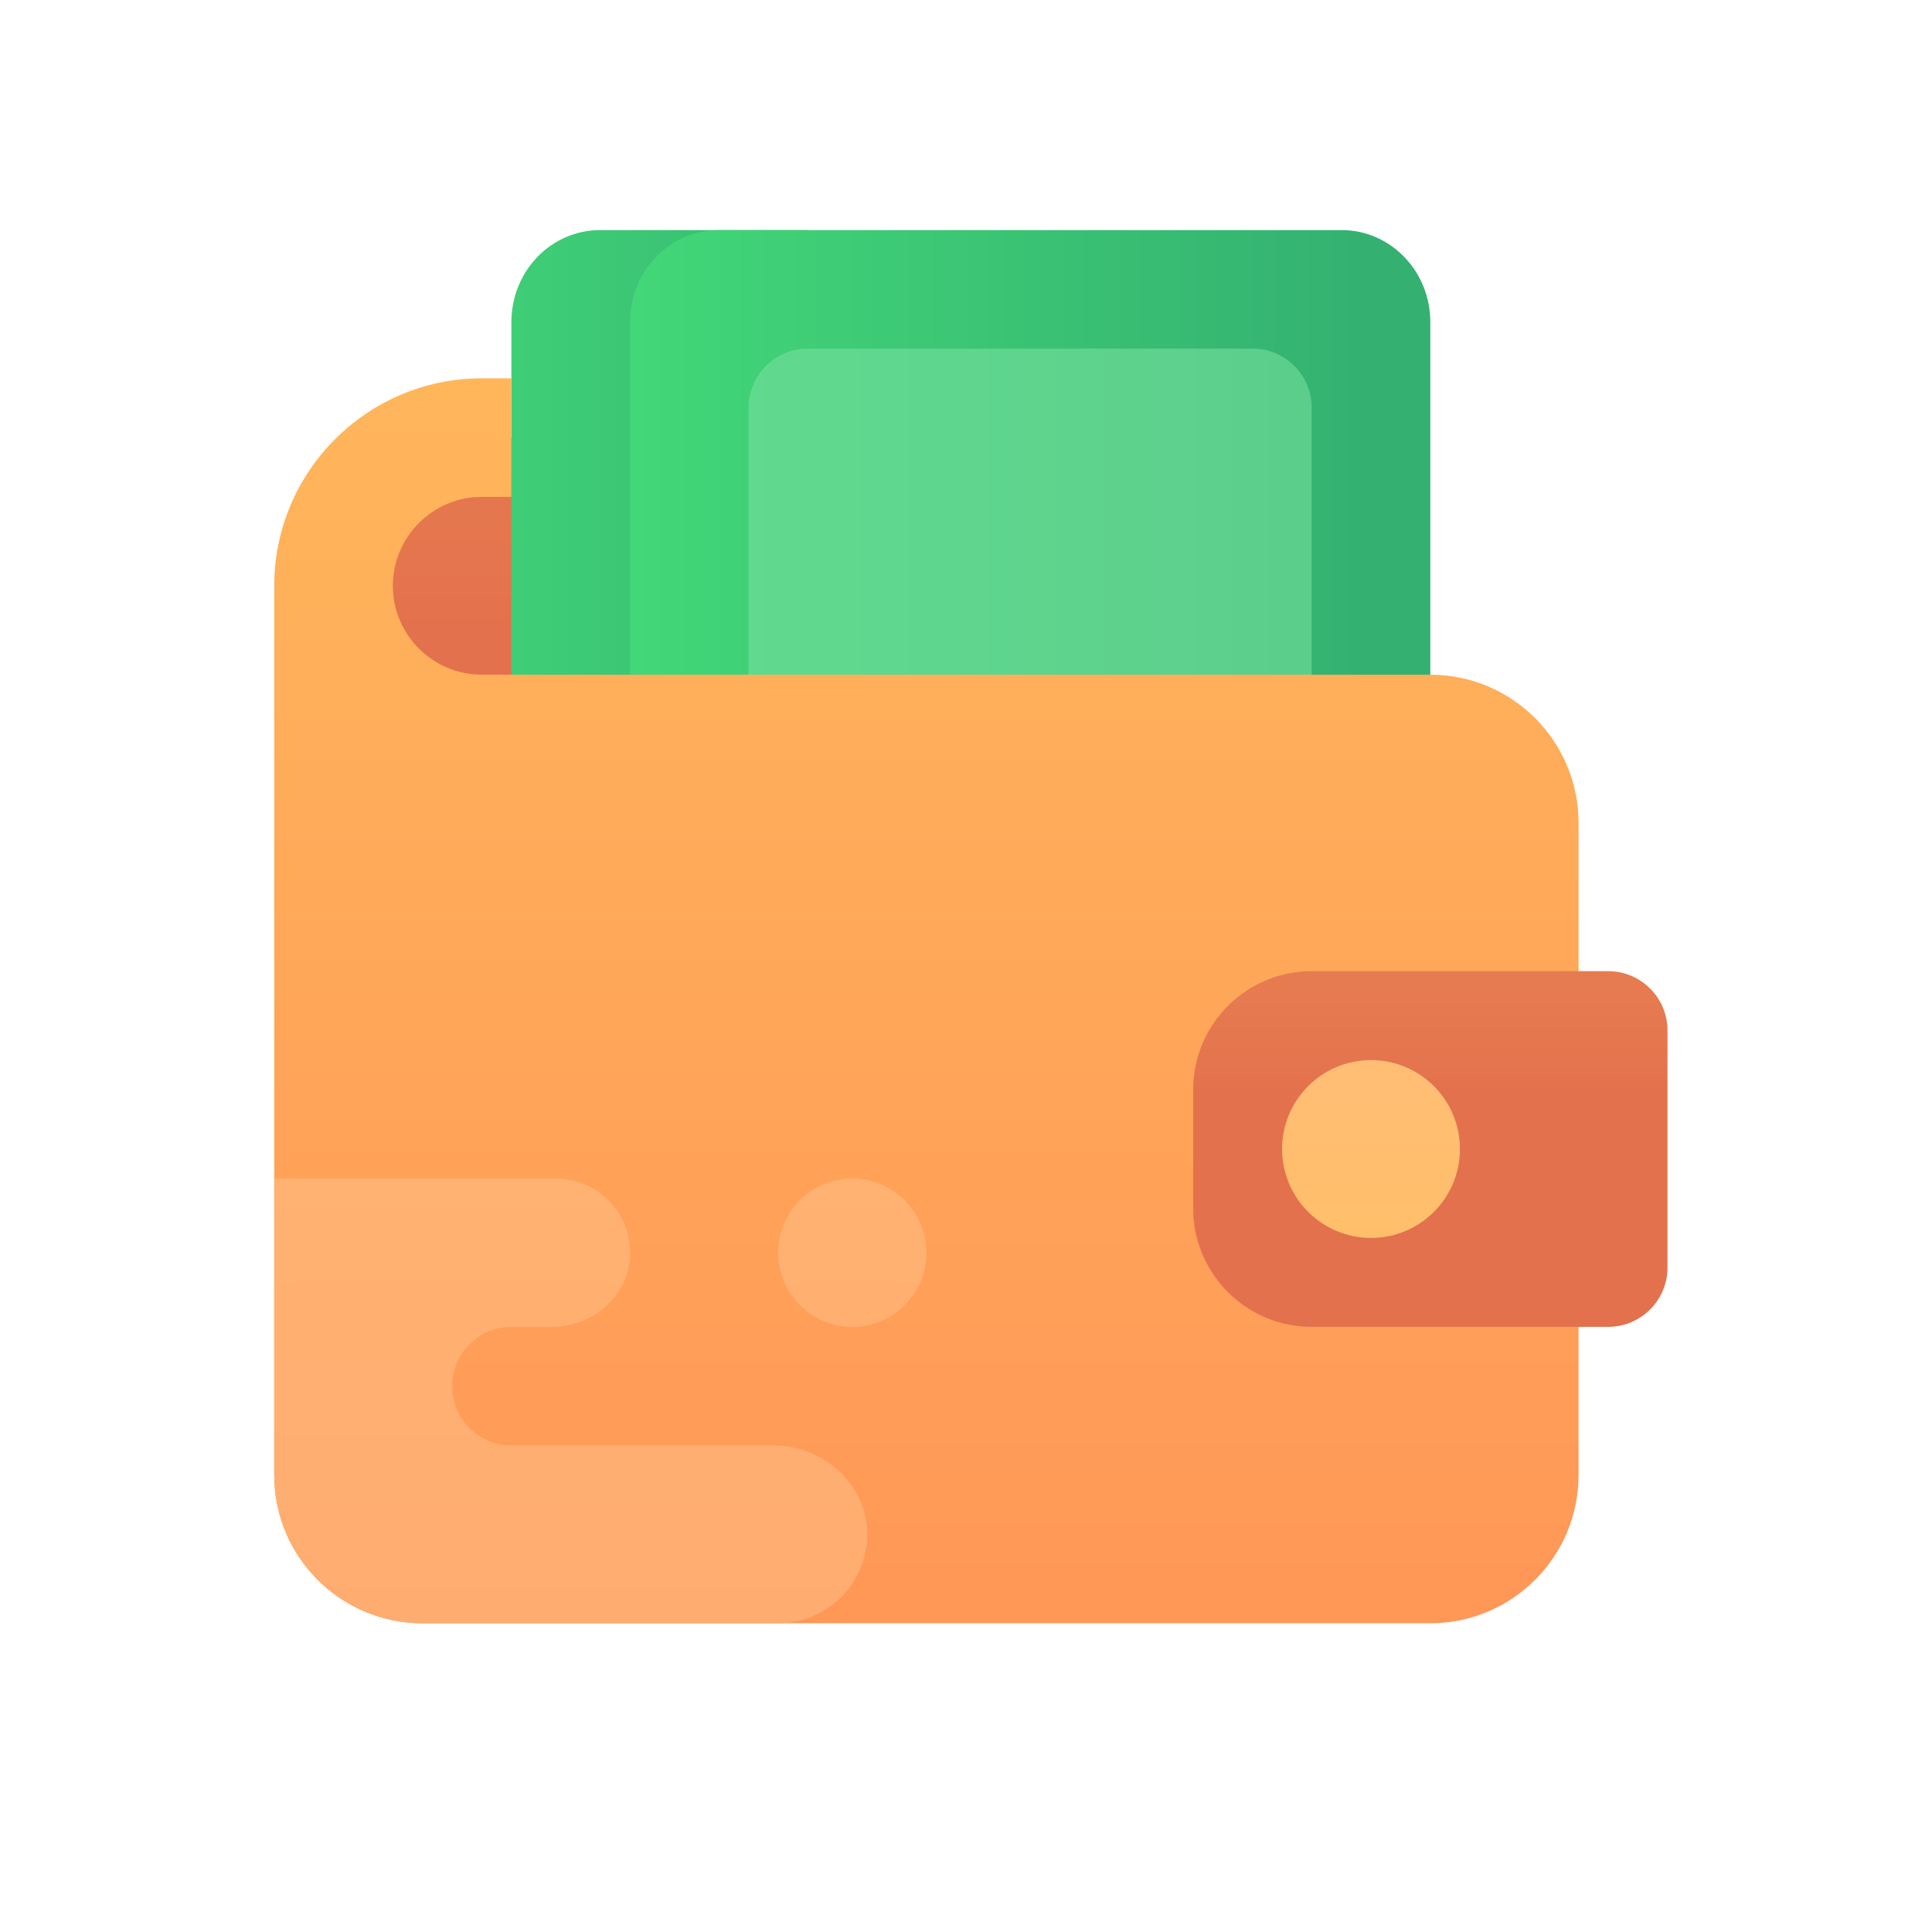
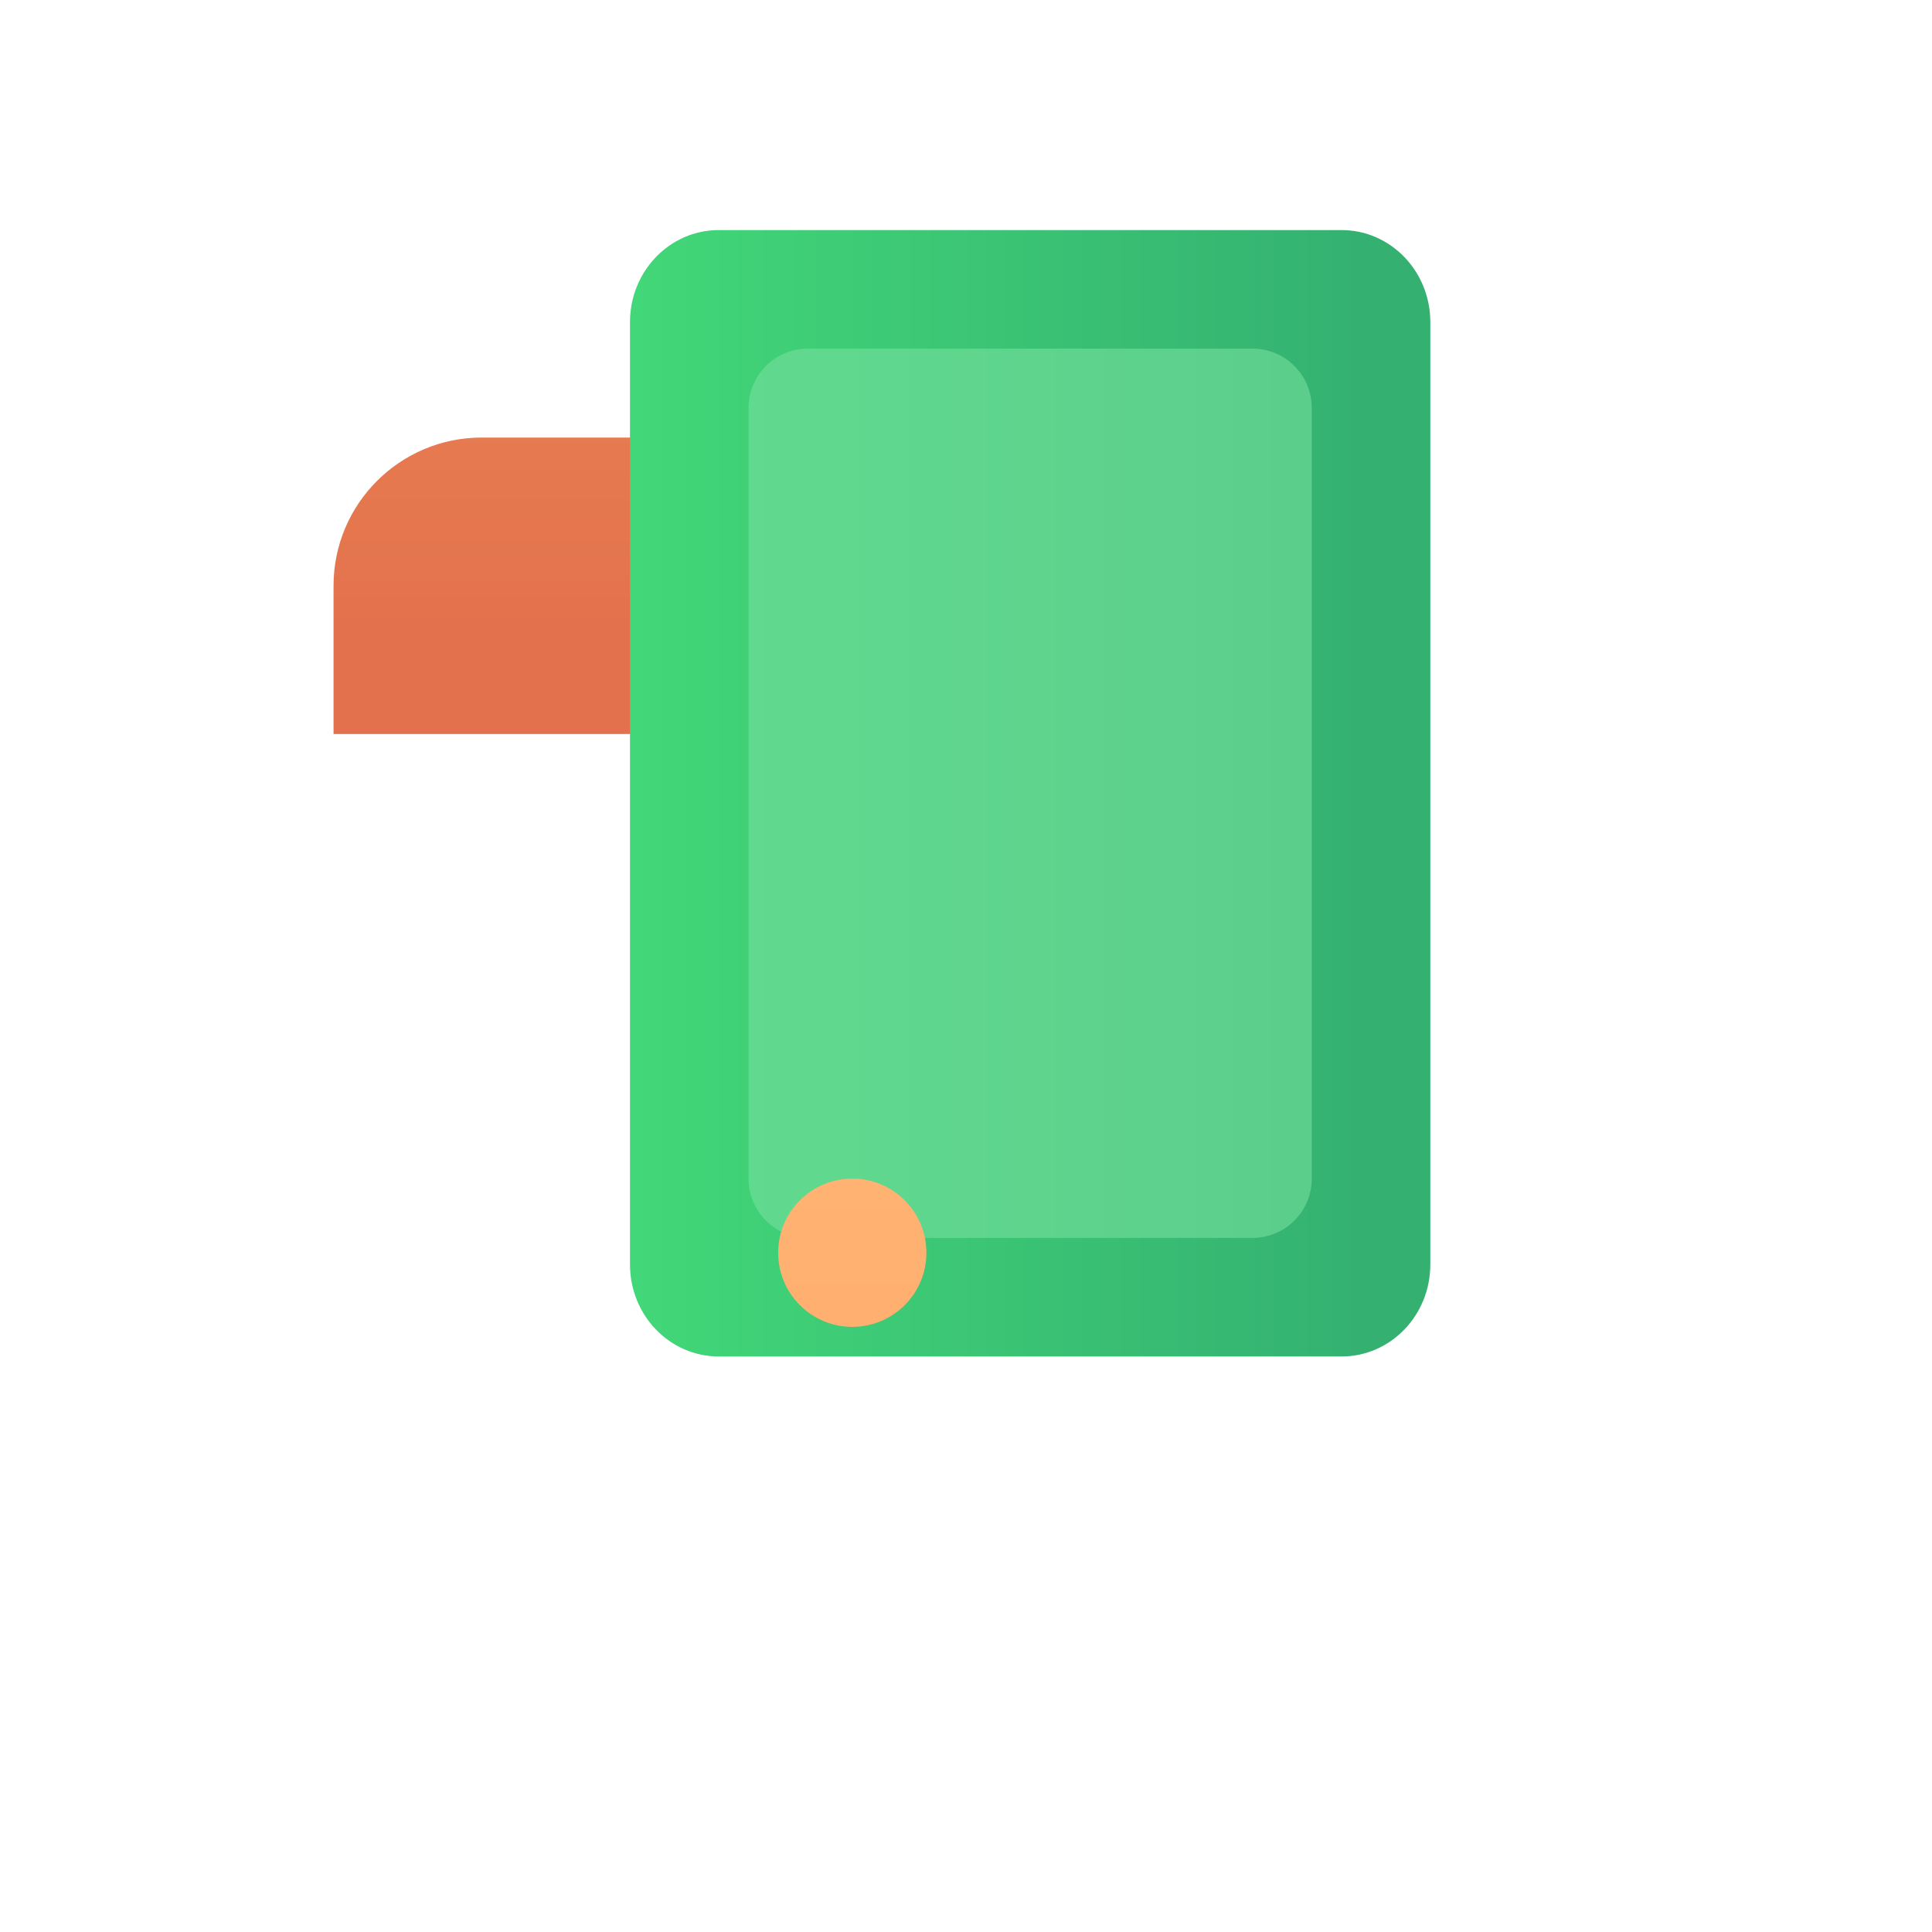
<svg xmlns="http://www.w3.org/2000/svg" width="36" height="36" viewBox="0 0 36 36" fill="none">
  <g id="icons8-wallet 1">
    <path id="Vector" d="M24.995 13.677H6.215V10.915C6.215 9.39 7.452 8.153 8.977 8.153H24.995V13.677Z" fill="url(#paint0_linear_2256_75)" />
-     <path id="Vector_2" d="M15.053 4.287V25.276H11.186C10.269 25.276 9.529 24.514 9.529 23.558V6.005C9.529 5.049 10.269 4.287 11.186 4.287H15.053Z" fill="url(#paint1_linear_2256_75)" />
    <path id="Vector_3" d="M13.394 4.287H24.997C25.911 4.287 26.652 5.052 26.652 6.003V23.561C26.652 24.511 25.911 25.276 24.997 25.276H13.394C12.479 25.276 11.739 24.511 11.739 23.561V6.003C11.739 5.052 12.479 4.287 13.394 4.287Z" fill="url(#paint2_linear_2256_75)" />
    <path id="Vector_4" d="M24.443 7.601V21.962C24.443 22.572 23.948 23.067 23.338 23.067H15.053C14.442 23.067 13.948 22.572 13.948 21.962V7.601C13.948 6.991 14.442 6.496 15.053 6.496H23.338C23.948 6.496 24.443 6.991 24.443 7.601Z" fill="url(#paint3_linear_2256_75)" />
-     <path id="Vector_5" d="M29.414 15.334V27.486C29.414 29.01 28.176 30.247 26.652 30.247H7.872C6.348 30.247 5.11 29.01 5.11 27.486V10.915C5.11 8.783 6.845 7.049 8.977 7.049H9.529V9.258H8.977C8.065 9.258 7.32 10.004 7.32 10.915C7.32 11.827 8.065 12.572 8.977 12.572H26.652C28.176 12.572 29.414 13.809 29.414 15.334Z" fill="url(#paint4_linear_2256_75)" />
-     <path id="Vector_6" d="M10.358 21.962H5.11V27.485C5.11 29.01 6.348 30.247 7.872 30.247H14.5C15.445 30.247 16.207 29.457 16.157 28.502C16.108 27.607 15.301 26.933 14.406 26.933H9.529C8.922 26.933 8.424 26.436 8.424 25.828C8.424 25.525 8.546 25.248 8.75 25.05C8.949 24.845 9.225 24.724 9.529 24.724H10.28C11.004 24.724 11.661 24.205 11.733 23.486C11.816 22.658 11.17 21.962 10.358 21.962Z" fill="url(#paint5_linear_2256_75)" />
    <path id="Vector_7" d="M15.881 21.962C15.118 21.962 14.5 22.58 14.5 23.343C14.5 24.106 15.118 24.724 15.881 24.724C16.644 24.724 17.262 24.106 17.262 23.343C17.262 22.58 16.644 21.962 15.881 21.962Z" fill="url(#paint6_linear_2256_75)" />
-     <path id="Vector_8" d="M29.966 24.724H24.443C23.223 24.724 22.233 23.735 22.233 22.515V20.305C22.233 19.085 23.223 18.096 24.443 18.096H29.966C30.576 18.096 31.071 18.59 31.071 19.2V23.619C31.071 24.23 30.576 24.724 29.966 24.724Z" fill="url(#paint7_linear_2256_75)" />
-     <path id="Vector_9" d="M25.547 23.067C26.462 23.067 27.204 22.325 27.204 21.41C27.204 20.494 26.462 19.753 25.547 19.753C24.632 19.753 23.89 20.494 23.89 21.41C23.89 22.325 24.632 23.067 25.547 23.067Z" fill="url(#paint8_linear_2256_75)" />
  </g>
  <defs>
    <linearGradient id="paint0_linear_2256_75" x1="15.605" y1="11.644" x2="15.605" y2="7.471" gradientUnits="userSpaceOnUse">
      <stop stop-color="#E3714D" />
      <stop offset="0.25" stop-color="#E4754E" />
      <stop offset="1" stop-color="#E77B50" />
    </linearGradient>
    <linearGradient id="paint1_linear_2256_75" x1="6.944" y1="14.782" x2="18.087" y2="14.782" gradientUnits="userSpaceOnUse">
      <stop stop-color="#42D778" />
      <stop offset="0.996" stop-color="#34B171" />
      <stop offset="1" stop-color="#34B171" />
    </linearGradient>
    <linearGradient id="paint2_linear_2256_75" x1="11.802" y1="14.782" x2="25.385" y2="14.782" gradientUnits="userSpaceOnUse">
      <stop stop-color="#42D778" />
      <stop offset="0.996" stop-color="#34B171" />
      <stop offset="1" stop-color="#34B171" />
    </linearGradient>
    <linearGradient id="paint3_linear_2256_75" x1="10.093" y1="14.782" x2="34.913" y2="14.782" gradientUnits="userSpaceOnUse">
      <stop stop-color="#62DE8F" />
      <stop offset="0.478" stop-color="#5DD18D" />
      <stop offset="1" stop-color="#56BE89" />
    </linearGradient>
    <linearGradient id="paint4_linear_2256_75" x1="17.262" y1="30.247" x2="17.262" y2="7.049" gradientUnits="userSpaceOnUse">
      <stop stop-color="#FF9757" />
      <stop offset="1" stop-color="#FFB65B" />
    </linearGradient>
    <linearGradient id="paint5_linear_2256_75" x1="10.64" y1="34.468" x2="10.64" y2="-2.106" gradientUnits="userSpaceOnUse">
      <stop stop-color="#FFA970" />
      <stop offset="1" stop-color="#FFC373" />
    </linearGradient>
    <linearGradient id="paint6_linear_2256_75" x1="15.87" y1="34.468" x2="15.87" y2="-2.106" gradientUnits="userSpaceOnUse">
      <stop stop-color="#FFA970" />
      <stop offset="1" stop-color="#FFC373" />
    </linearGradient>
    <linearGradient id="paint7_linear_2256_75" x1="26.652" y1="20.303" x2="26.652" y2="18.297" gradientUnits="userSpaceOnUse">
      <stop stop-color="#E3714D" />
      <stop offset="0.25" stop-color="#E4754E" />
      <stop offset="1" stop-color="#E77B50" />
    </linearGradient>
    <linearGradient id="paint8_linear_2256_75" x1="25.547" y1="30.964" x2="25.547" y2="13.304" gradientUnits="userSpaceOnUse">
      <stop stop-color="#FFC050" />
      <stop offset="0.004" stop-color="#FFC050" />
      <stop offset="0.641" stop-color="#FFBE75" />
      <stop offset="1" stop-color="#FFBD85" />
    </linearGradient>
  </defs>
</svg>